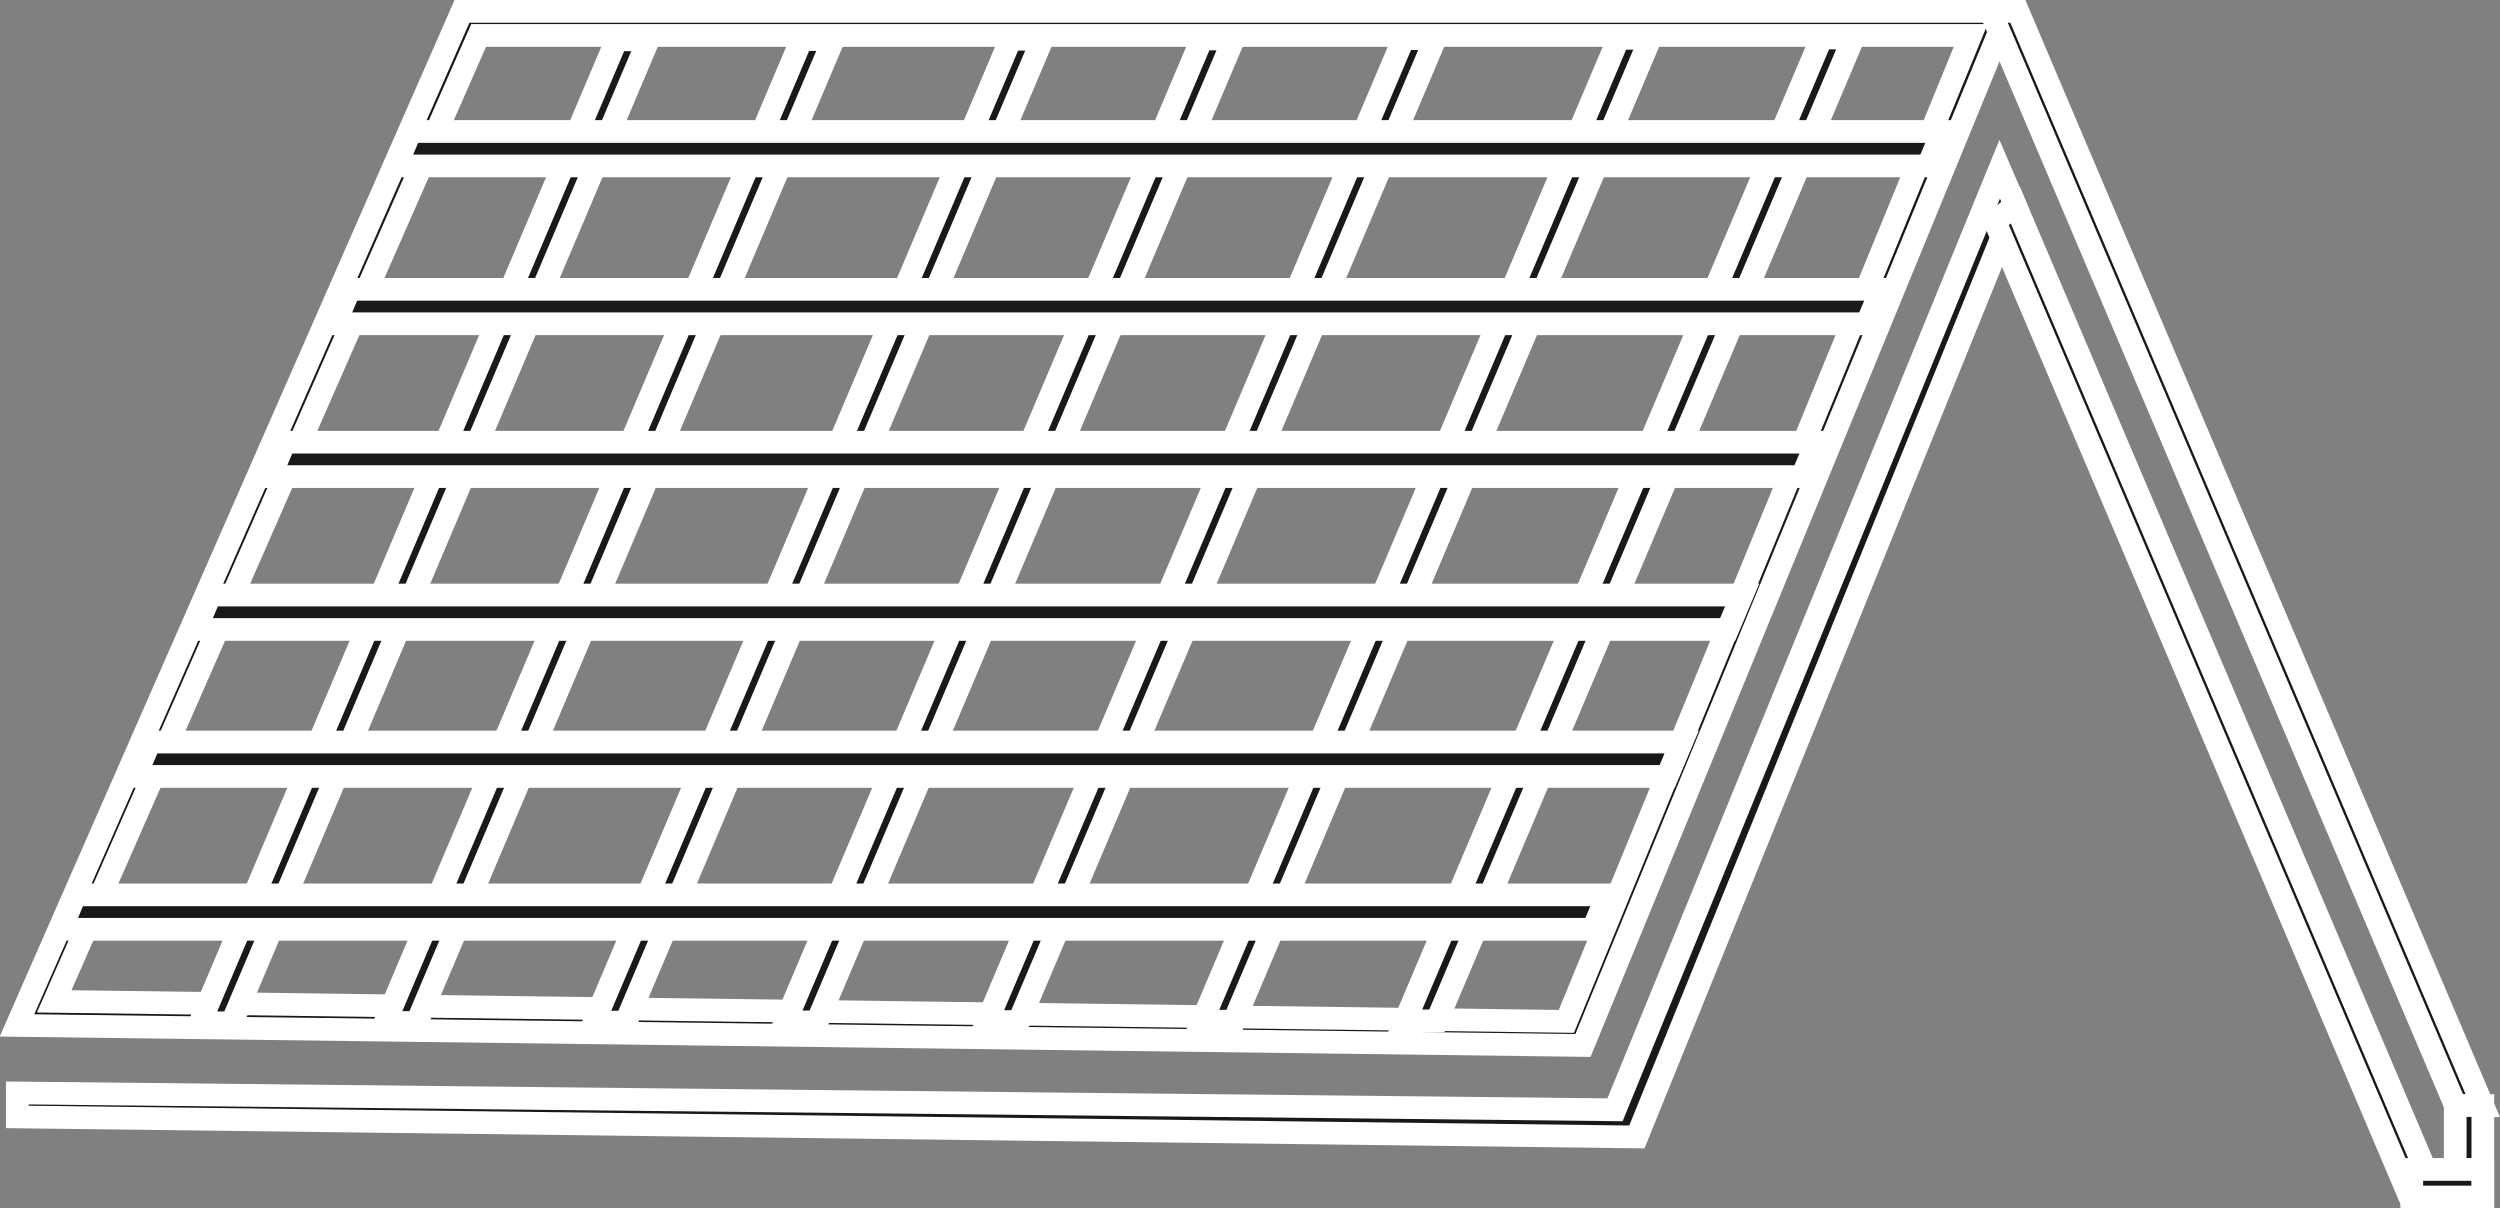
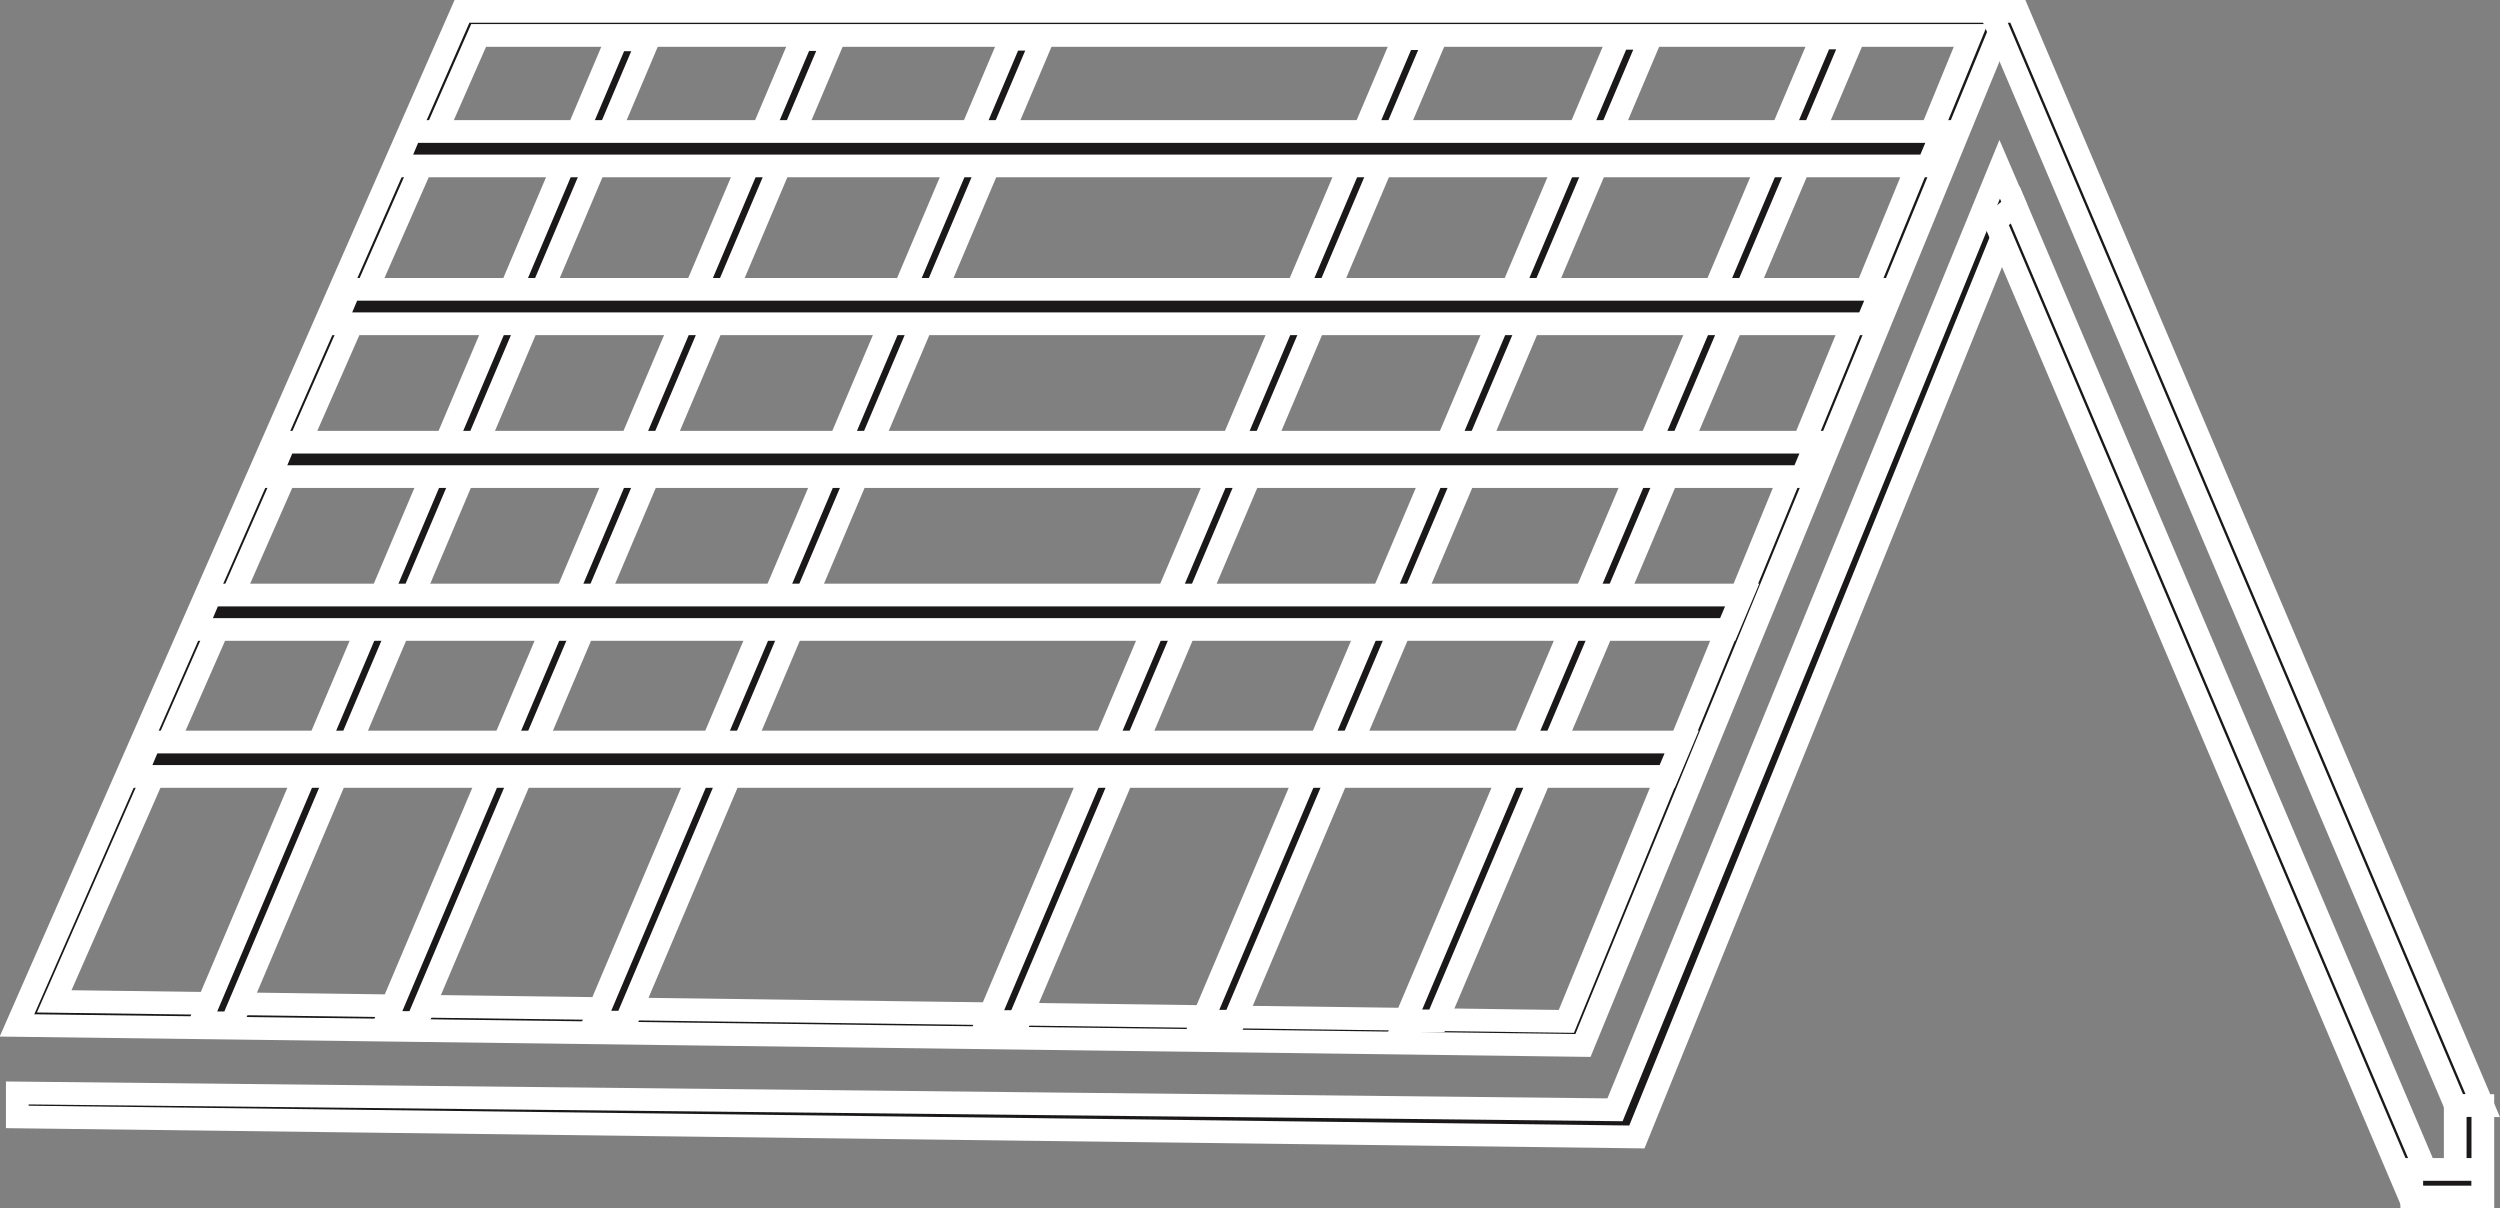
<svg xmlns="http://www.w3.org/2000/svg" version="1.1" id="Capa_1" width="55.055" height="26.611" viewBox="0 0 55.055 26.611">
  <rect x="0" y="0" width="55.055" height="26.611" fill="#808080" stroke="none" />
  <g id="Group_67" data-name="Group 67" transform="translate(0.38 0.25)">
    <path id="Path_685" data-name="Path 685" d="M31.6,83.148l-9.8,22.332,34.486.441,9.356-22.773ZM55.92,105.391l-33.3-.441,9.347-21.272H64.825Z" transform="translate(-21.806 -83.148)" fill="#1a1818" stroke="#fff" stroke-miterlimit="10" stroke-width="0.5" />
    <path id="Path_686" data-name="Path 686" d="M65.463,96.367l-8.471,20.712-35.185-.371v.528l35.666.441L65.8,97.152Z" transform="translate(-21.806 -92.889)" fill="#1a1818" stroke="#fff" stroke-miterlimit="10" stroke-width="0.5" />
    <path id="Path_687" data-name="Path 687" d="M187.6,83.148l10.239,24.1h-.6L187,83.148Z" transform="translate(-143.543 -83.148)" fill="#1a1818" stroke="#fff" stroke-miterlimit="10" stroke-width="0.5" />
    <path id="Path_688" data-name="Path 688" d="M187.818,99.351l9.288,21.848h-.6l-9.131-21.477Z" transform="translate(-143.819 -95.088)" fill="#1a1818" stroke="#fff" stroke-miterlimit="10" stroke-width="0.5" />
    <rect id="Rectangle_457" data-name="Rectangle 457" width="0.608" height="2.014" transform="translate(53.689 24.097)" fill="#1a1818" stroke="#fff" stroke-miterlimit="10" stroke-width="0.5" />
    <rect id="Rectangle_458" data-name="Rectangle 458" width="0.608" height="1.562" transform="translate(52.732 26.111) rotate(-90)" fill="#1a1818" stroke="#fff" stroke-miterlimit="10" stroke-width="0.5" />
    <path id="Path_689" data-name="Path 689" d="M37.806,107.181h-.7l9.172-21.646h.7Z" transform="translate(-33.08 -84.907)" fill="#1a1818" stroke="#fff" stroke-miterlimit="10" stroke-width="0.5" />
    <path id="Path_690" data-name="Path 690" d="M53.3,107.155h-.7L61.769,85.51h.7Z" transform="translate(-44.497 -84.888)" fill="#1a1818" stroke="#fff" stroke-miterlimit="10" stroke-width="0.5" />
    <path id="Path_691" data-name="Path 691" d="M70.79,107.13h-.7l9.172-21.646h.7Z" transform="translate(-57.387 -84.87)" fill="#1a1818" stroke="#fff" stroke-miterlimit="10" stroke-width="0.5" />
-     <path id="Path_692" data-name="Path 692" d="M86.8,107.107h-.7l9.172-21.646h.7Z" transform="translate(-69.185 -84.853)" fill="#1a1818" stroke="#fff" stroke-miterlimit="10" stroke-width="0.5" />
    <path id="Path_693" data-name="Path 693" d="M103.679,107.08h-.7l9.172-21.646h.7Z" transform="translate(-81.623 -84.833)" fill="#1a1818" stroke="#fff" stroke-miterlimit="10" stroke-width="0.5" />
    <path id="Path_694" data-name="Path 694" d="M121.683,107.052h-.7l9.172-21.646h.7Z" transform="translate(-94.89 -84.812)" fill="#1a1818" stroke="#fff" stroke-miterlimit="10" stroke-width="0.5" />
    <path id="Path_695" data-name="Path 695" d="M138.669,107.024h-.7l9.172-21.646h.7Z" transform="translate(-107.407 -84.792)" fill="#1a1818" stroke="#fff" stroke-miterlimit="10" stroke-width="0.5" />
    <path id="Path_696" data-name="Path 696" d="M87.248,93.963H53.514l.32-.758H87.568Z" transform="translate(-45.172 -90.559)" fill="#1a1818" stroke="#fff" stroke-miterlimit="10" stroke-width="0.5" />
    <path id="Path_697" data-name="Path 697" d="M82.131,107.178H48.4l.32-.758H82.451Z" transform="translate(-41.401 -100.298)" fill="#1a1818" stroke="#fff" stroke-miterlimit="10" stroke-width="0.5" />
    <path id="Path_698" data-name="Path 698" d="M76.712,119.973H42.978l.32-.758H77.032Z" transform="translate(-37.408 -109.727)" fill="#1a1818" stroke="#fff" stroke-miterlimit="10" stroke-width="0.5" />
    <path id="Path_699" data-name="Path 699" d="M70.486,132.768H36.752l.32-.758H70.806Z" transform="translate(-32.82 -119.156)" fill="#1a1818" stroke="#fff" stroke-miterlimit="10" stroke-width="0.5" />
    <path id="Path_700" data-name="Path 700" d="M65.422,145.07H31.687l.32-.758H65.742Z" transform="translate(-29.088 -128.221)" fill="#1a1818" stroke="#fff" stroke-miterlimit="10" stroke-width="0.5" />
-     <path id="Path_701" data-name="Path 701" d="M59.2,157.865H25.461l.32-.758H59.516Z" transform="translate(-24.5 -137.65)" fill="#1a1818" stroke="#fff" stroke-miterlimit="10" stroke-width="0.5" />
  </g>
</svg>